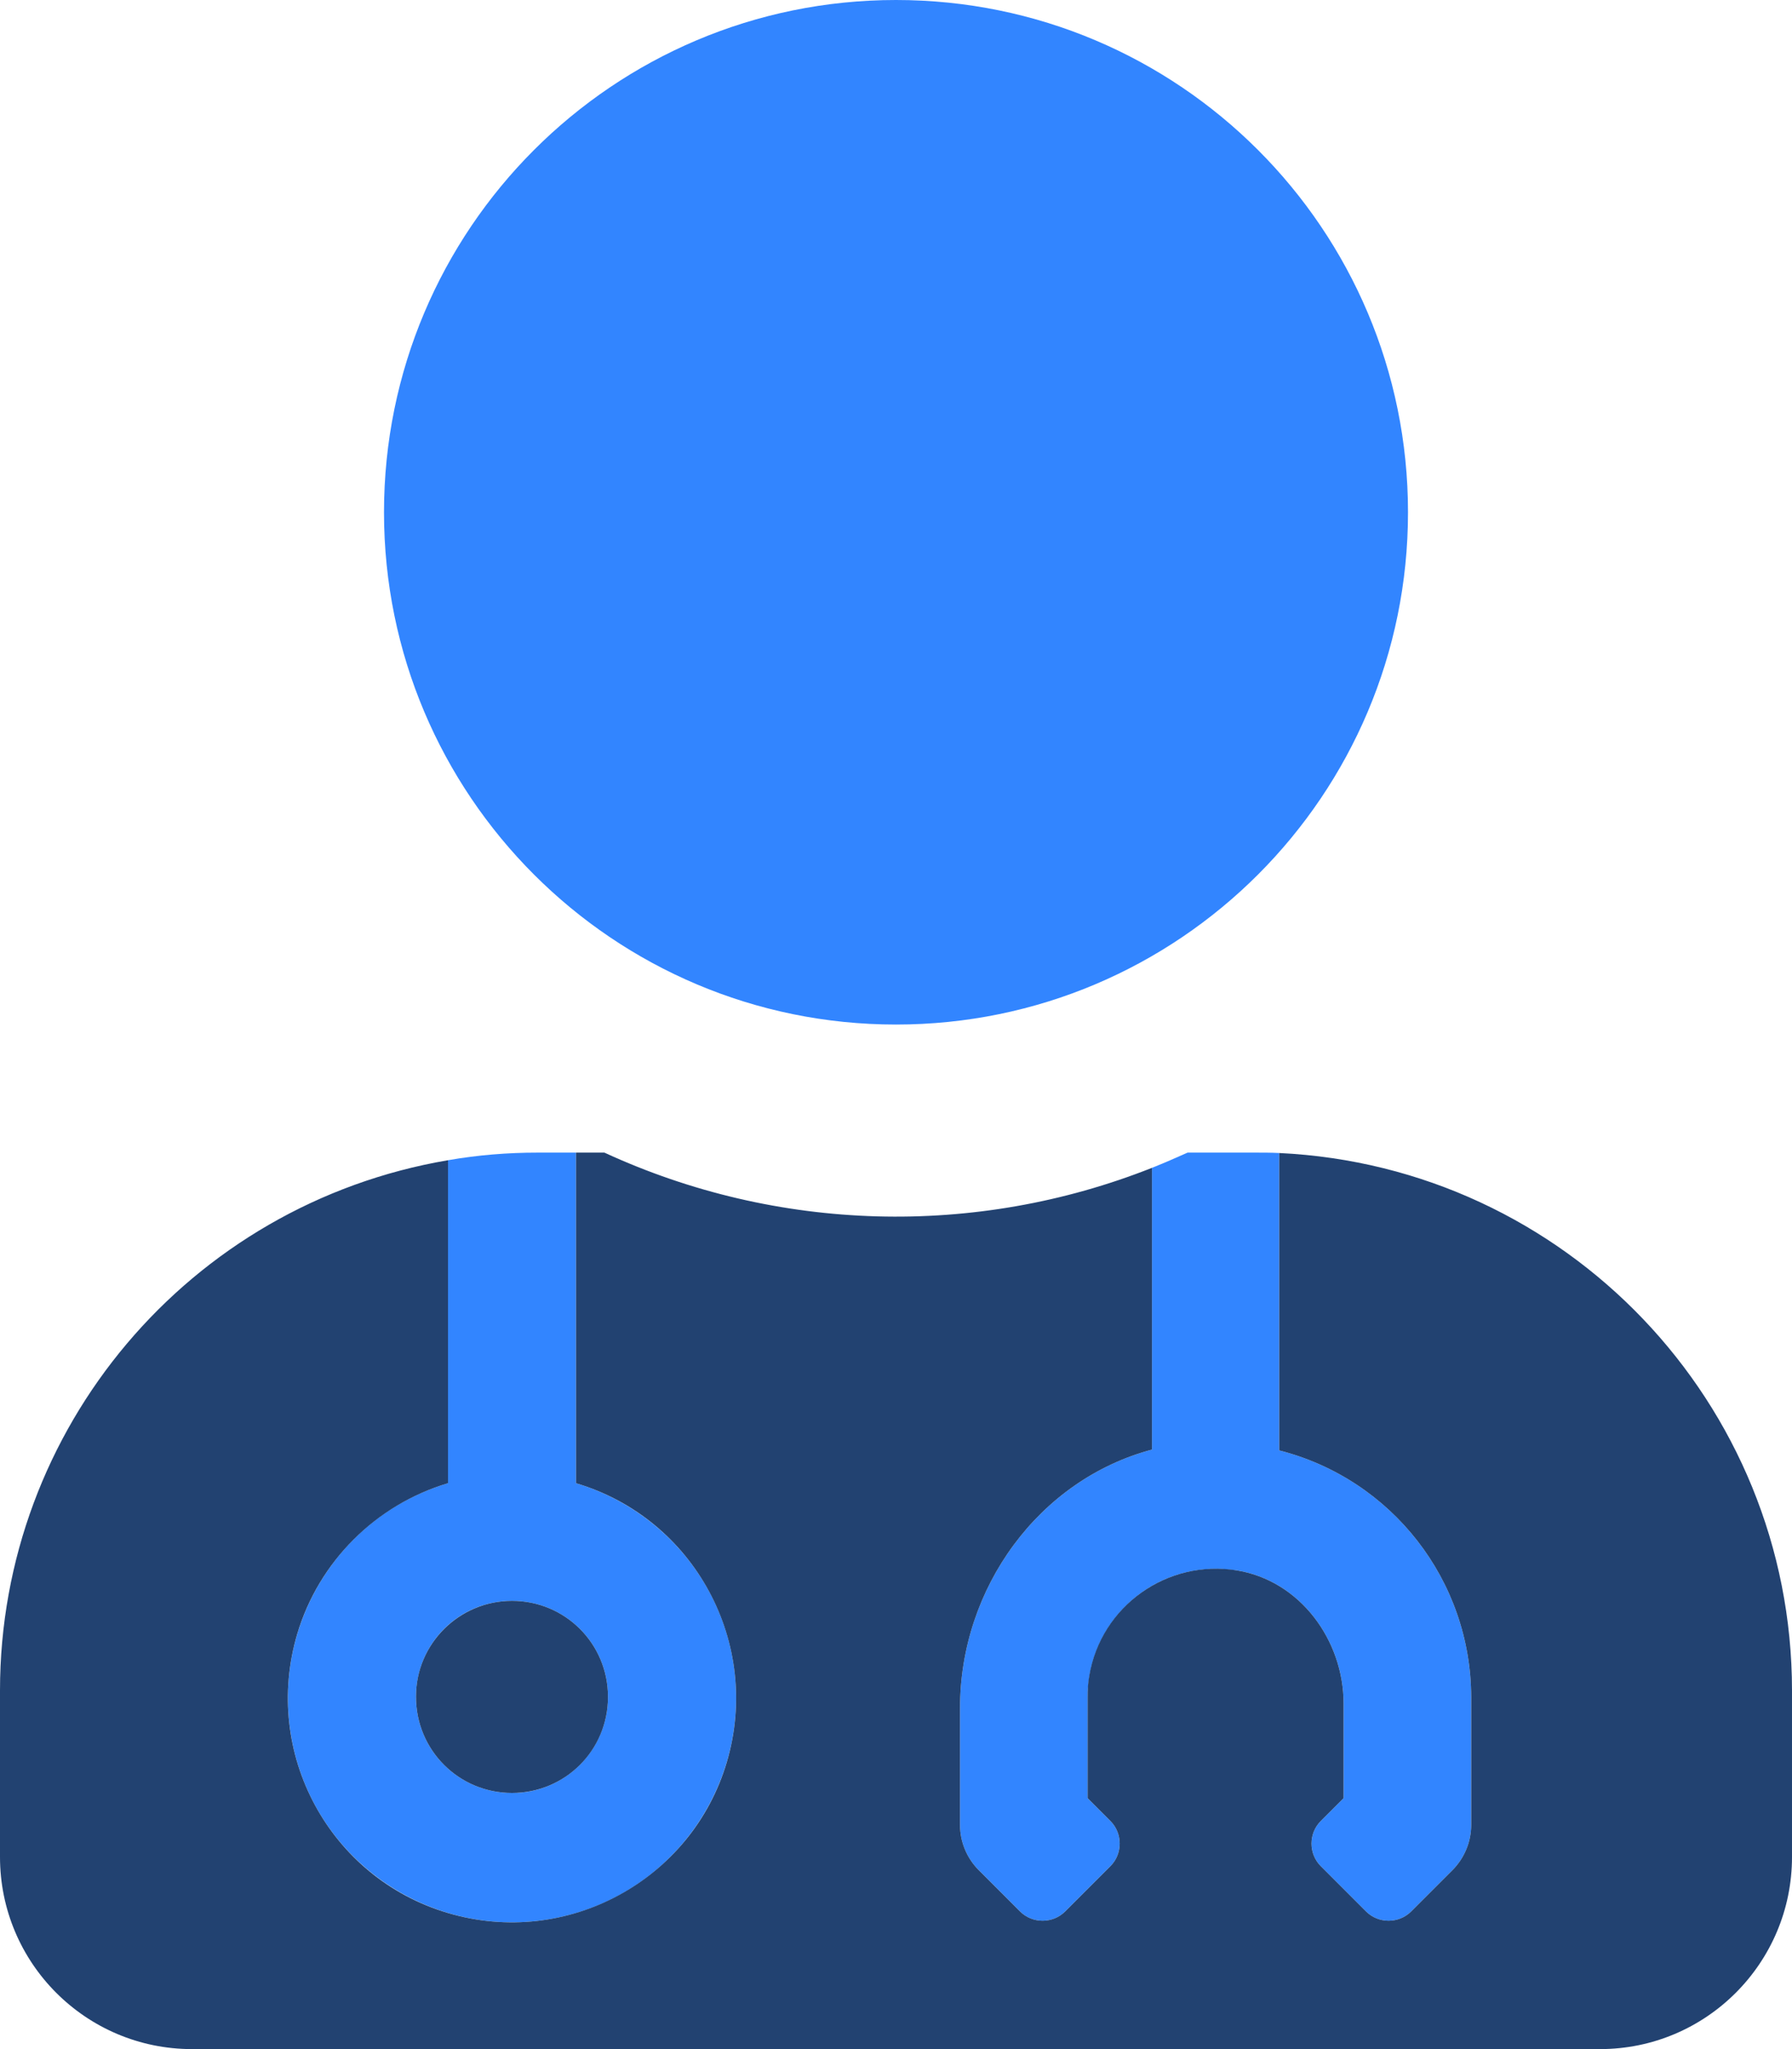
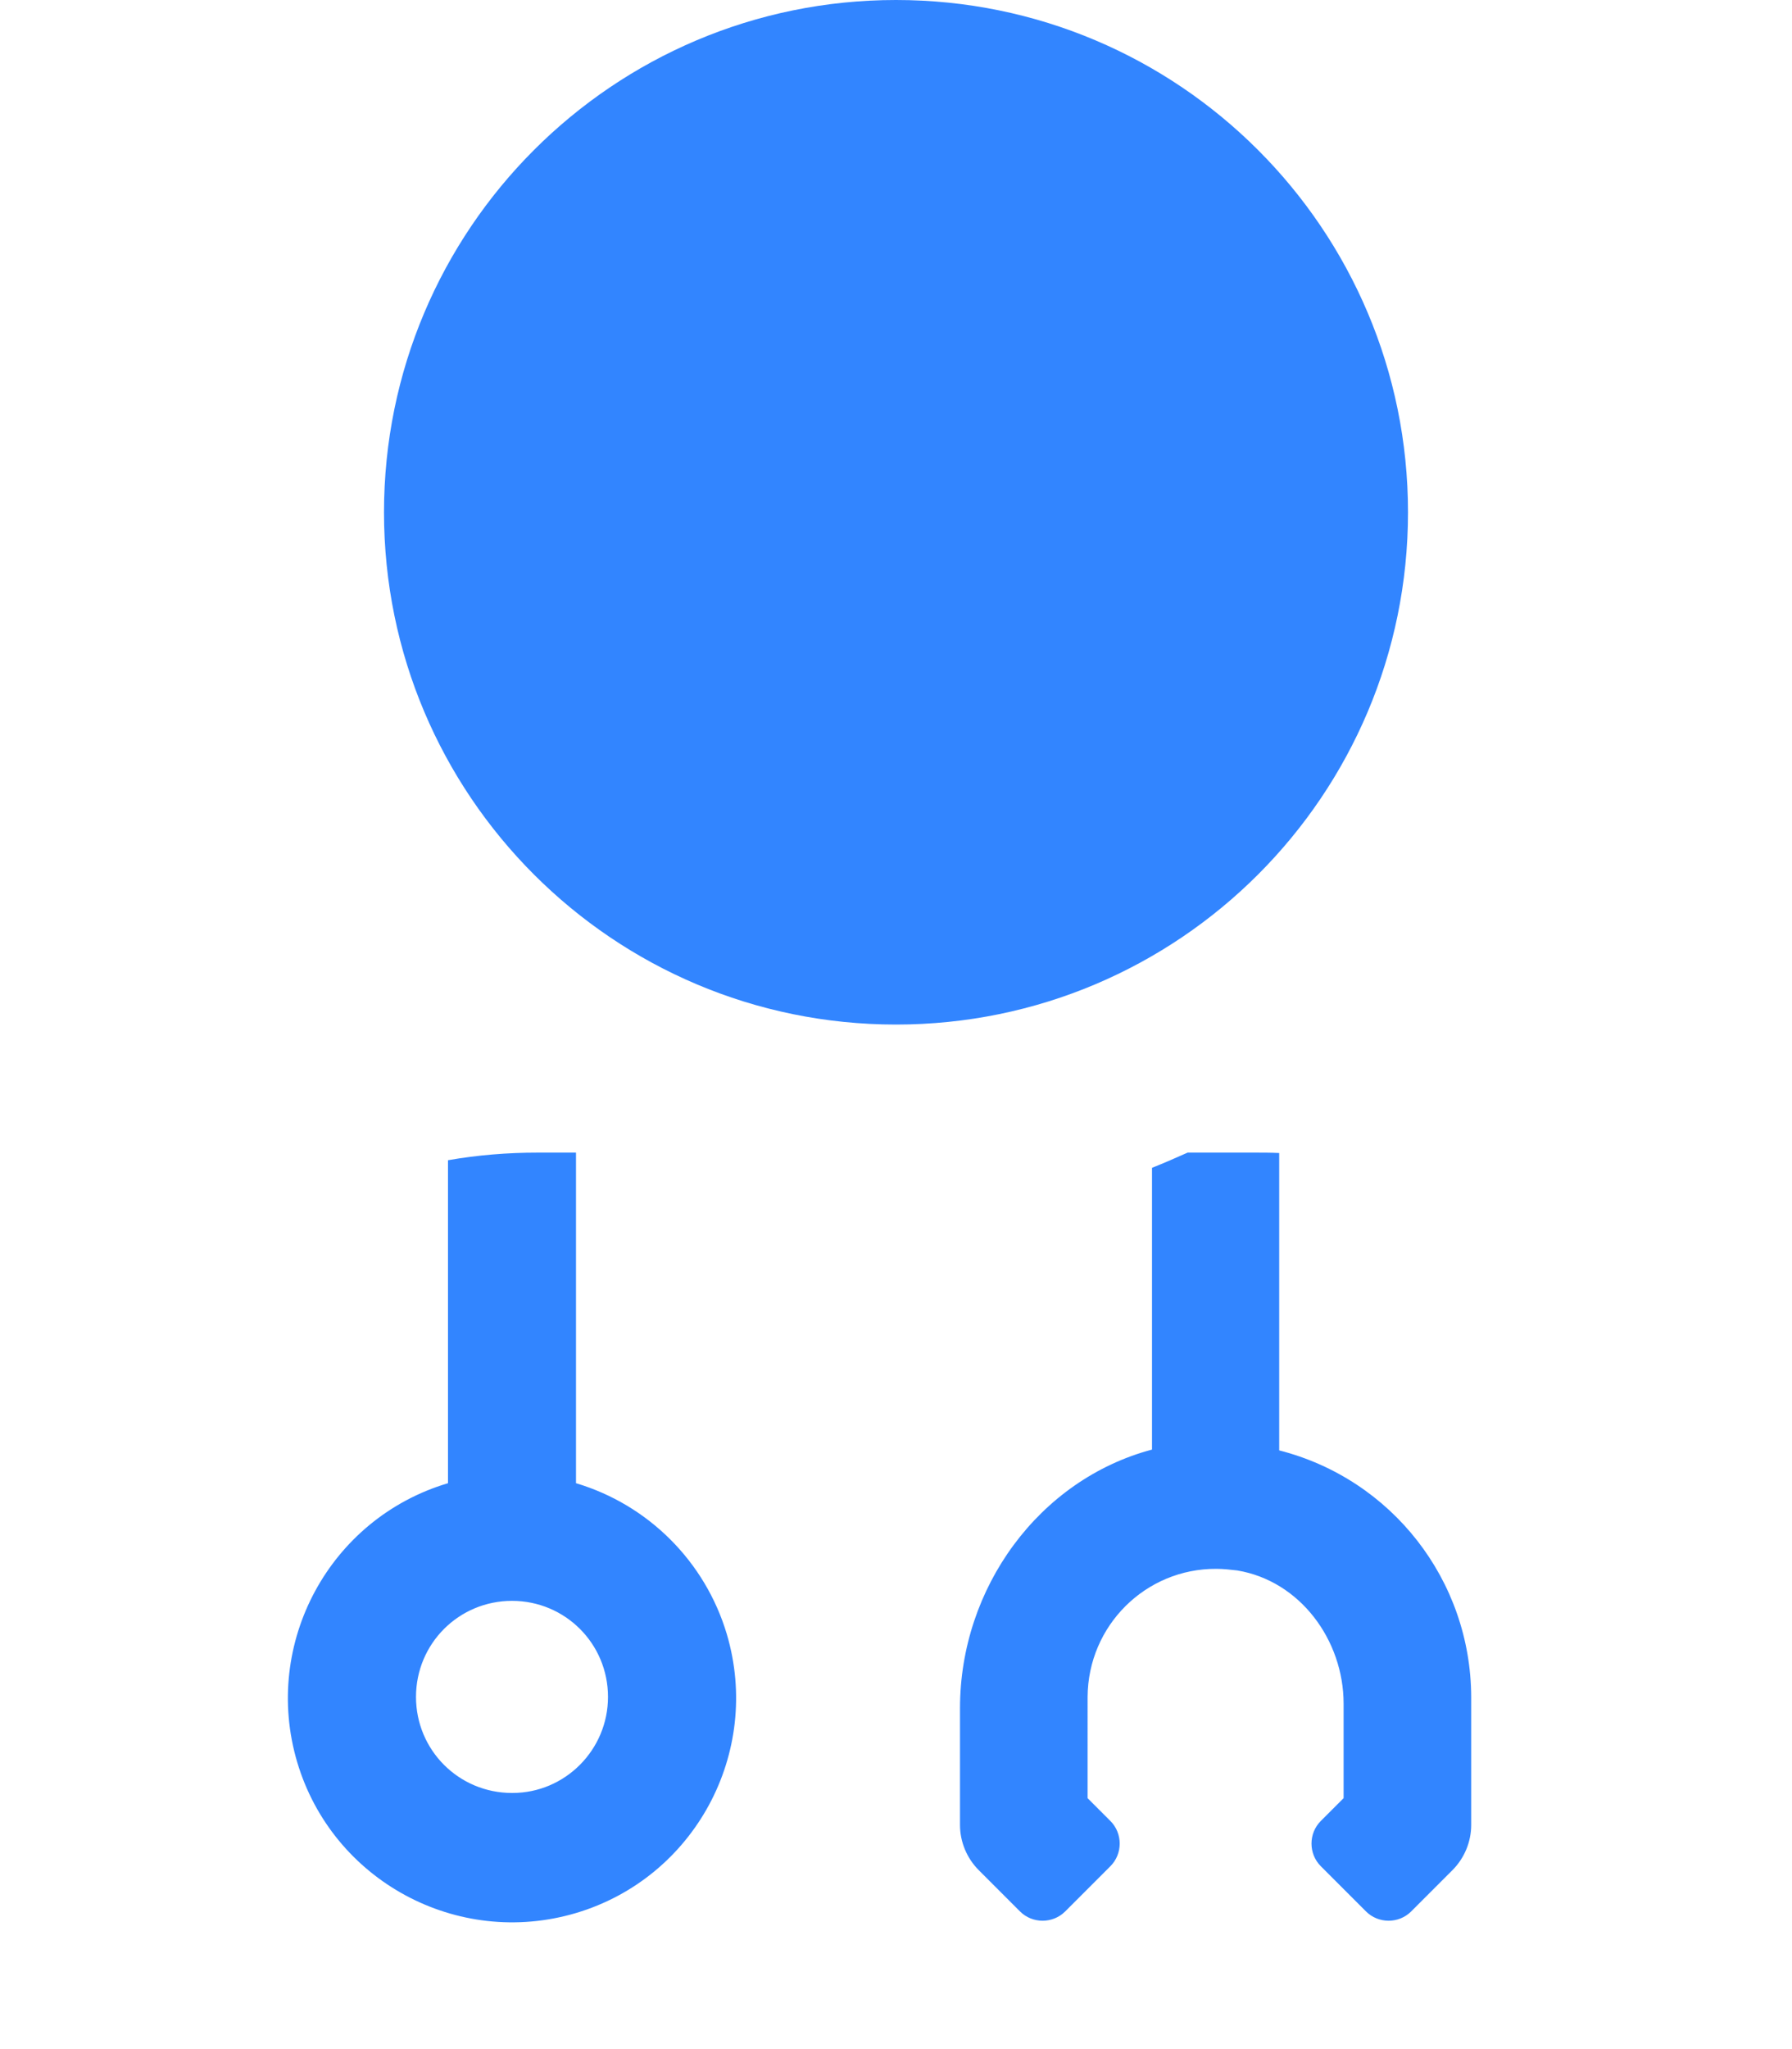
<svg xmlns="http://www.w3.org/2000/svg" version="1.1" id="Calque_1" x="0px" y="0px" viewBox="0 0 448 512" style="enable-background:new 0 0 448 512;" xml:space="preserve">
  <style type="text/css">
	.st0{fill:#3285FF;enable-background:new    ;}
	.st1{fill:#224271;}
</style>
  <path class="st0" d="M352,128C352,57.3,294.7,0,224,0S96,57.3,96,128s57.3,128,128,128S352,198.7,352,128z M144,370.6V288h-9.6  c-7.5,0-15,0.6-22.4,1.9v80.7c-29.6,8.8-46.5,40-37.7,69.7c8.8,29.6,40,46.5,69.7,37.7c29.6-8.8,46.5-40,37.7-69.7  C176.3,390.2,162.1,376,144,370.6z M128,448c-13.3,0-24-10.7-24-24s10.7-24,24-24s24,10.7,24,24c0,13.2-10.7,24-23.9,24  C128.1,448,128,448,128,448z M319.8,362.4v-74.3c-2.1-0.1-4.1-0.1-6.2-0.1h-16.7c-2.9,1.3-5.9,2.6-8.9,3.8v70.4  c-28.2,7.5-48,34.5-48,64.6V456c0,4.2,1.7,8.3,4.7,11.3l10.3,10.3c3.1,3.1,8.2,3.1,11.3,0l11.3-11.3c3.1-3.1,3.1-8.2,0-11.3  l-5.7-5.7V424c0.1-17.8,14.5-32.1,32.2-32c1.7,0,3.5,0.2,5.2,0.4c15.7,2.6,26.6,17.4,26.6,33.3v23.6l-5.7,5.7  c-3.1,3.1-3.1,8.2,0,11.3l11.3,11.3c3.1,3.1,8.2,3.1,11.3,0l10.3-10.3c3-3,4.7-7.1,4.7-11.3v-32C367.7,394.9,348,369.6,319.8,362.4  L319.8,362.4z" />
-   <path class="st1" d="M319.8,288.1v74.3c28.2,7.2,47.9,32.5,48,61.6v32c0,4.2-1.7,8.3-4.7,11.3l-10.3,10.3c-3.1,3.1-8.2,3.1-11.3,0  l-11.3-11.3c-3.1-3.1-3.1-8.2,0-11.3l5.7-5.7v-23.6c0-15.9-10.9-30.7-26.6-33.3c-17.5-2.9-34.1,8.9-37,26.4  c-0.3,1.7-0.4,3.4-0.4,5.2v25.3l5.7,5.7c3.1,3.1,3.1,8.2,0,11.3l-11.3,11.3c-3.1,3.1-8.2,3.1-11.3,0l-10.3-10.3  c-3-3-4.7-7.1-4.7-11.3v-29.2c0-30.1,19.8-57.1,48-64.6v-70.4c-44.2,17.5-93.7,16.1-136.9-3.8H144v82.6c29.6,8.8,46.5,40,37.7,69.7  c-8.8,29.6-40,46.5-69.7,37.7s-46.5-40-37.7-69.7c5.4-18.1,19.6-32.3,37.7-37.7v-80.7c-64.7,11-112,67-112,132.5V464  c0,26.5,21.5,48,48,48l0,0h352c26.5,0,48-21.5,48-48l0,0v-41.6C448,350.6,391.5,291.5,319.8,288.1z M104,424c0,13.3,10.7,24,24,24  s24-10.7,24-24s-10.7-24-24-24c-13.2,0-24,10.7-24,23.9C104,423.9,104,424,104,424z" />
</svg>